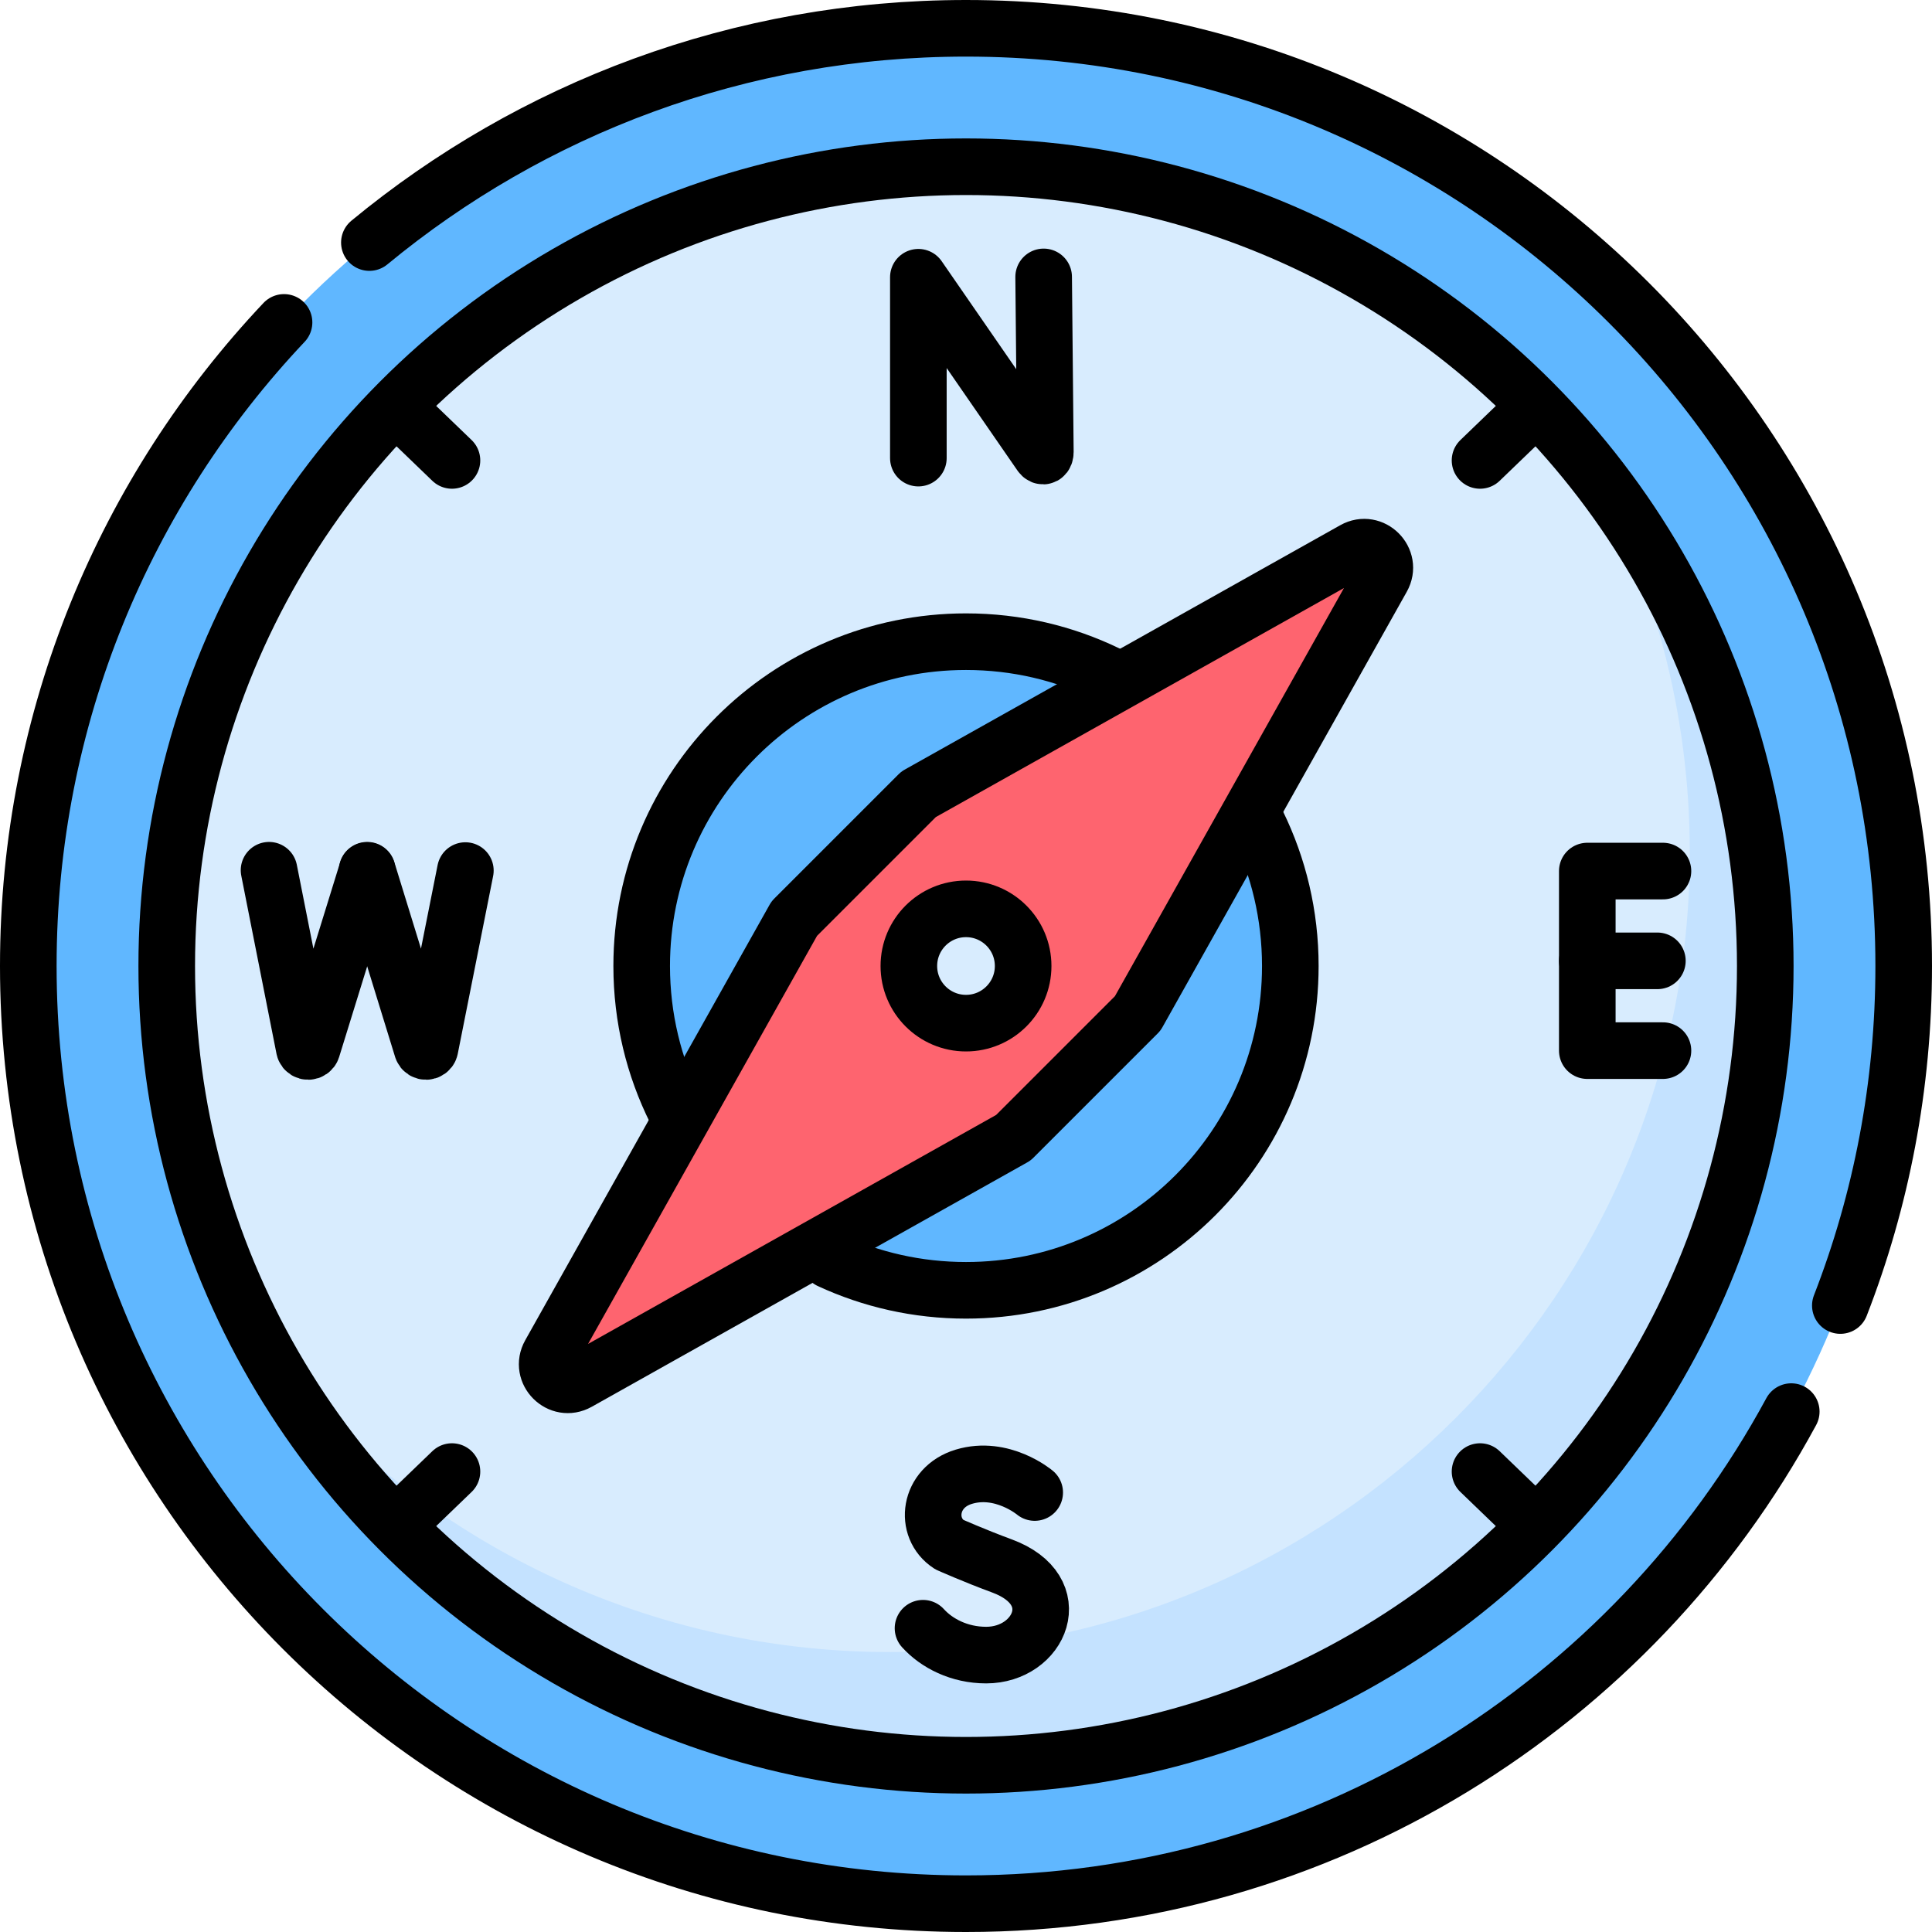
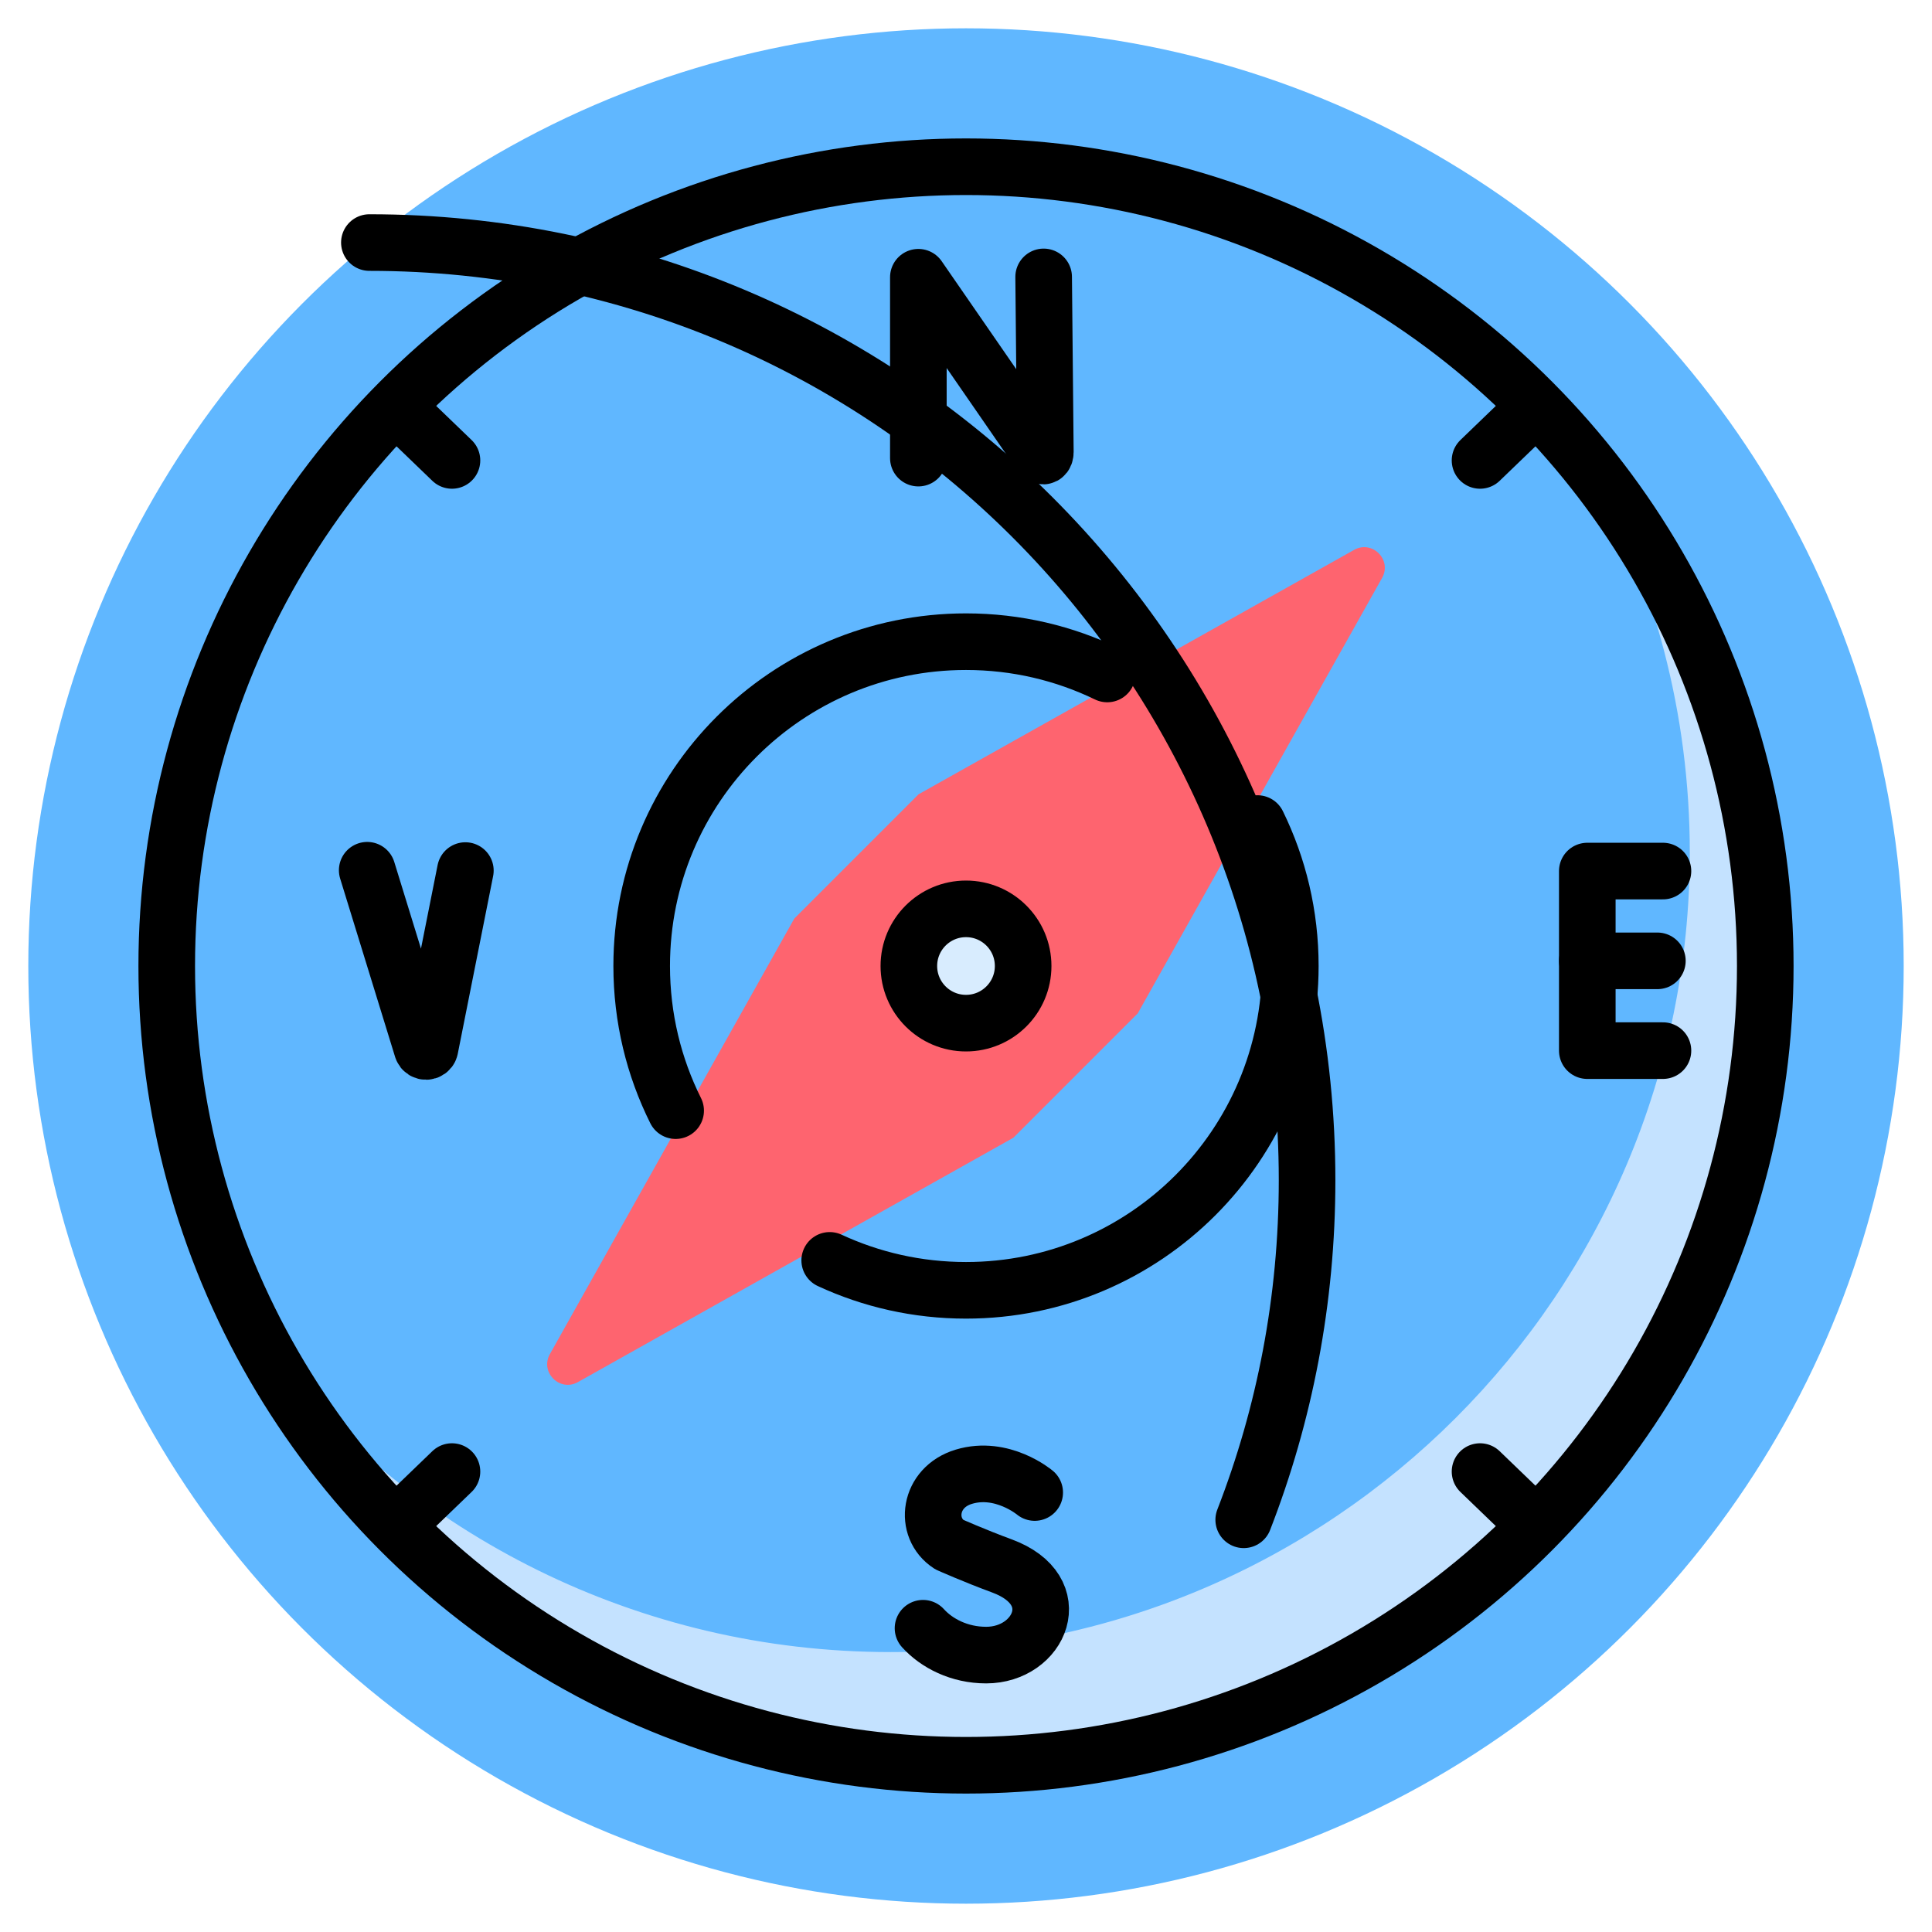
<svg xmlns="http://www.w3.org/2000/svg" version="1.1" id="Capa_1" x="0px" y="0px" viewBox="0 0 512 512" style="enable-background:new 0 0 512 512;" xml:space="preserve" width="512" height="512">
  <g>
    <g>
      <circle style="fill:#60B7FF;" cx="256" cy="256" r="248.5" />
-       <circle style="fill:#D8ECFE;" cx="256" cy="256" r="211.815" />
      <path style="fill:#C4E2FF;" d="M421.721,124.089c16.627,30.237,26.094,64.966,26.094,101.911&#10;&#09;&#09;&#09;c0,116.982-94.833,211.815-211.815,211.815c-67.105,0-126.912-31.213-165.721-79.905C106.301,423.417,175.962,467.815,256,467.815&#10;&#09;&#09;&#09;c116.982,0,211.815-94.833,211.815-211.815C467.815,206.123,450.566,160.28,421.721,124.089z" />
      <circle style="fill:#60B7FF;" cx="256" cy="256" r="85.947" />
      <path style="fill:#FE646F;" d="M366.268,153.154c2.695-4.803-2.62-10.118-7.422-7.423l-115.406,64.76l-16.474,16.474&#10;&#09;&#09;&#09;l-16.474,16.474l-64.76,115.406c-2.695,4.803,2.62,10.118,7.423,7.422l115.406-64.76l16.474-16.474l16.474-16.474L366.268,153.154&#10;&#09;&#09;&#09;z" />
      <circle style="fill:#D8ECFE;" cx="256" cy="256" r="15.144" />
    </g>
    <g>
      <circle style="fill:none;stroke:#000000;stroke-width:15;stroke-linecap:round;stroke-linejoin:round;stroke-miterlimit:10;" cx="256" cy="256" r="211.815" />
      <path style="fill:none;stroke:#000000;stroke-width:15;stroke-linecap:round;stroke-linejoin:round;stroke-miterlimit:10;" d="&#10;&#09;&#09;&#09;M333.234,218.249c5.58,11.395,8.713,24.207,8.713,37.751c0,47.467-38.48,85.947-85.947,85.947&#10;&#09;&#09;&#09;c-12.901,0-25.137-2.842-36.118-7.935" />
      <path style="fill:none;stroke:#000000;stroke-width:15;stroke-linecap:round;stroke-linejoin:round;stroke-miterlimit:10;" d="&#10;&#09;&#09;&#09;M179.054,294.333c-5.76-11.54-9.001-24.558-9.001-38.333c0-47.467,38.48-85.947,85.947-85.947c13.417,0,26.116,3.074,37.431,8.557&#10;&#09;&#09;&#09;" />
-       <path style="fill:none;stroke:#000000;stroke-width:15;stroke-linecap:round;stroke-linejoin:round;stroke-miterlimit:10;" d="&#10;&#09;&#09;&#09;M474.701,374.092C432.679,451.752,350.5,504.5,256,504.5C118.757,504.5,7.5,393.243,7.5,256&#10;&#09;&#09;&#09;c0-66.035,25.757-126.054,67.773-170.559" />
-       <path style="fill:none;stroke:#000000;stroke-width:15;stroke-linecap:round;stroke-linejoin:round;stroke-miterlimit:10;" d="&#10;&#09;&#09;&#09;M97.889,64.28C140.851,28.809,195.937,7.5,256,7.5c137.243,0,248.5,111.257,248.5,248.5c0,31.734-5.948,62.078-16.791,89.979" />
-       <path style="fill:none;stroke:#000000;stroke-width:15;stroke-linecap:round;stroke-linejoin:round;stroke-miterlimit:10;" d="&#10;&#09;&#09;&#09;M366.268,153.154c2.695-4.803-2.62-10.118-7.422-7.423l-115.406,64.76l-16.474,16.474l-16.474,16.474l-64.76,115.406&#10;&#09;&#09;&#09;c-2.695,4.803,2.62,10.118,7.423,7.422l115.406-64.76l16.474-16.474l16.474-16.474L366.268,153.154z" />
+       <path style="fill:none;stroke:#000000;stroke-width:15;stroke-linecap:round;stroke-linejoin:round;stroke-miterlimit:10;" d="&#10;&#09;&#09;&#09;M97.889,64.28c137.243,0,248.5,111.257,248.5,248.5c0,31.734-5.948,62.078-16.791,89.979" />
      <path style="fill:none;stroke:#000000;stroke-width:15;stroke-linecap:round;stroke-linejoin:round;stroke-miterlimit:10;" d="&#10;&#09;&#09;&#09;M243.375,121.405V73.472l32.407,46.928c0.601,0.868,1.244,0.443,1.244-0.613l-0.449-46.404" />
      <polyline style="fill:none;stroke:#000000;stroke-width:15;stroke-linecap:round;stroke-linejoin:round;stroke-miterlimit:10;" points="&#10;&#09;&#09;&#09;440.7,230.842 420.65,230.842 420.65,278.427 440.7,278.427 &#09;&#09;" />
      <line style="fill:none;stroke:#000000;stroke-width:15;stroke-linecap:round;stroke-linejoin:round;stroke-miterlimit:10;" x1="439.222" y1="254.634" x2="420.65" y2="254.634" />
      <path style="fill:none;stroke:#000000;stroke-width:15;stroke-linecap:round;stroke-linejoin:round;stroke-miterlimit:10;" d="&#10;&#09;&#09;&#09;M274.206,395.532c0,0-8.617-7.243-18.779-4.182c-9.331,2.811-10.636,13.57-3.885,17.97c0,0,6.624,2.955,13.971,5.665&#10;&#09;&#09;&#09;c17.685,6.523,10.067,23.633-4.17,23.633c-7.13,0-13.113-3.122-16.735-7.119" />
-       <path style="fill:none;stroke:#000000;stroke-width:15;stroke-linecap:round;stroke-linejoin:round;stroke-miterlimit:10;" d="&#10;&#09;&#09;&#09;M71.3,230.623l9.357,47.302c0.344,0.968,1.717,0.959,2.048-0.014l14.609-47.2" />
      <path style="fill:none;stroke:#000000;stroke-width:15;stroke-linecap:round;stroke-linejoin:round;stroke-miterlimit:10;" d="&#10;&#09;&#09;&#09;M97.314,230.623l14.572,47.302c0.344,0.968,1.717,0.959,2.048-0.014l9.394-47.2" />
      <circle style="fill:none;stroke:#000000;stroke-width:15;stroke-linecap:round;stroke-linejoin:round;stroke-miterlimit:10;" cx="256" cy="256" r="15.144" />
      <line style="fill:none;stroke:#000000;stroke-width:15;stroke-linecap:round;stroke-linejoin:round;stroke-miterlimit:10;" x1="105.088" y1="107.866" x2="119.775" y2="122.017" />
      <line style="fill:none;stroke:#000000;stroke-width:15;stroke-linecap:round;stroke-linejoin:round;stroke-miterlimit:10;" x1="406.912" y1="107.866" x2="392.225" y2="122.017" />
      <line style="fill:none;stroke:#000000;stroke-width:15;stroke-linecap:round;stroke-linejoin:round;stroke-miterlimit:10;" x1="105.088" y1="404.134" x2="119.775" y2="389.983" />
      <line style="fill:none;stroke:#000000;stroke-width:15;stroke-linecap:round;stroke-linejoin:round;stroke-miterlimit:10;" x1="406.912" y1="404.134" x2="392.225" y2="389.983" />
    </g>
  </g>
</svg>